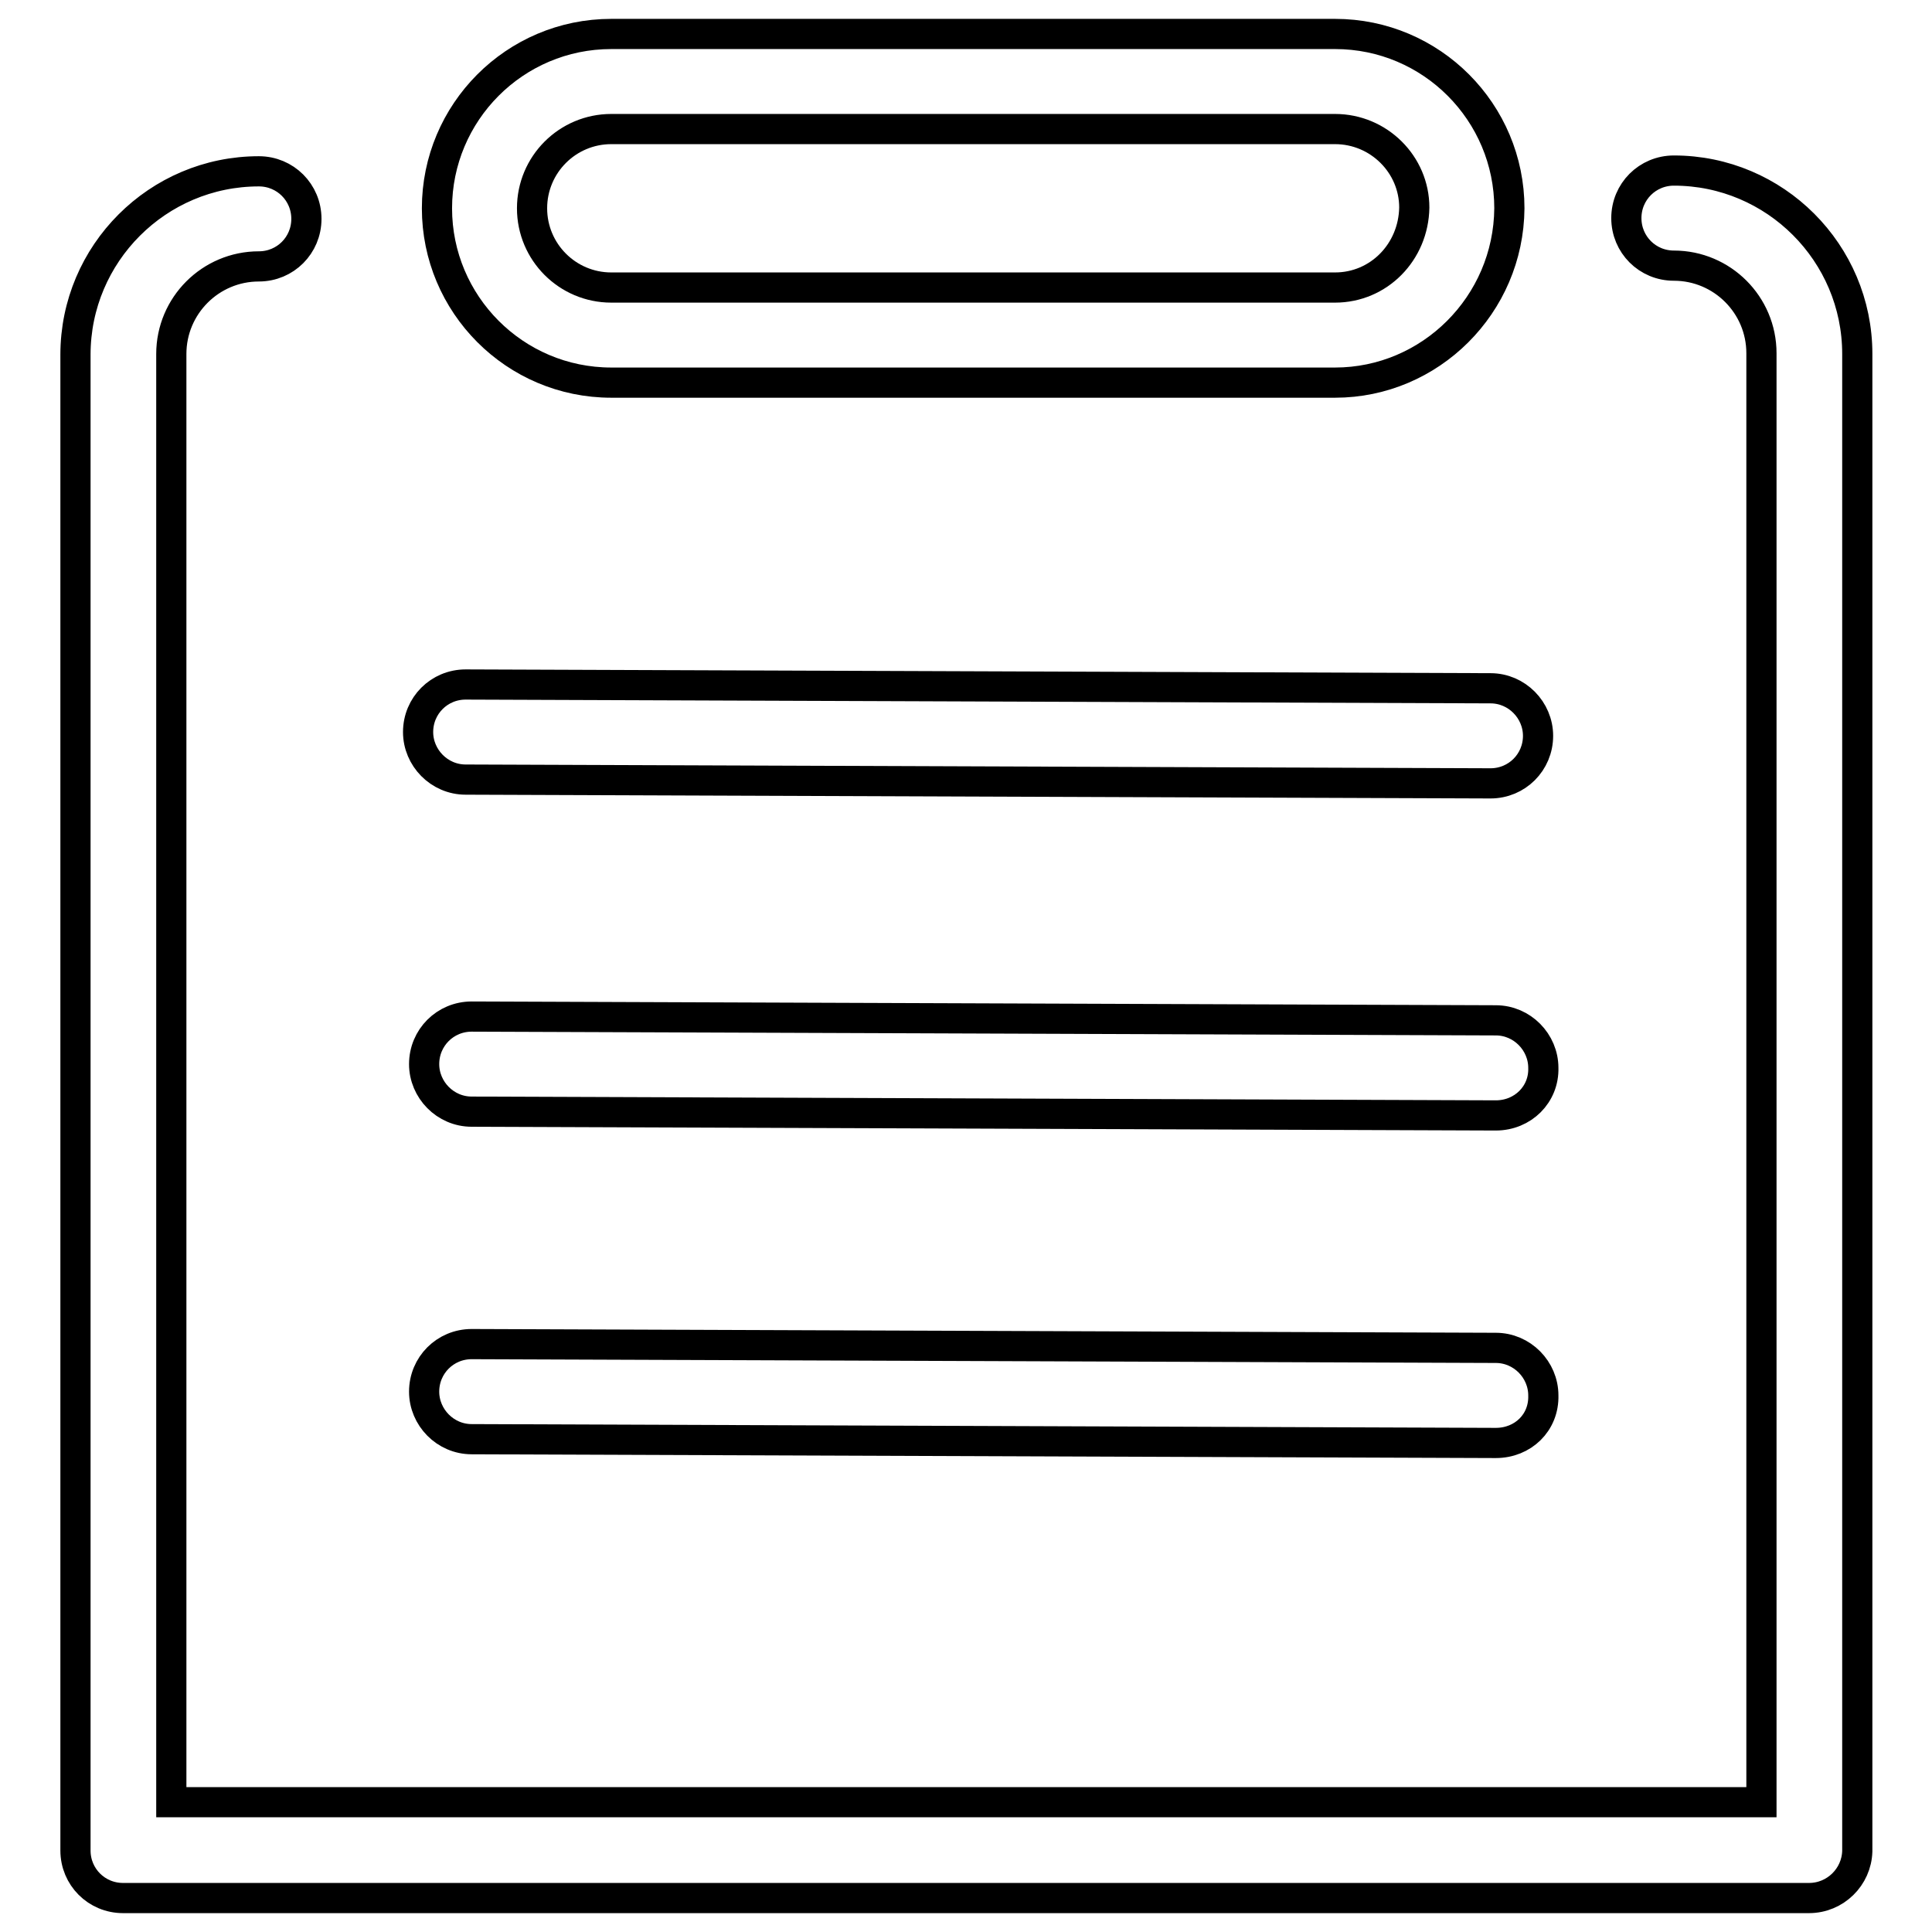
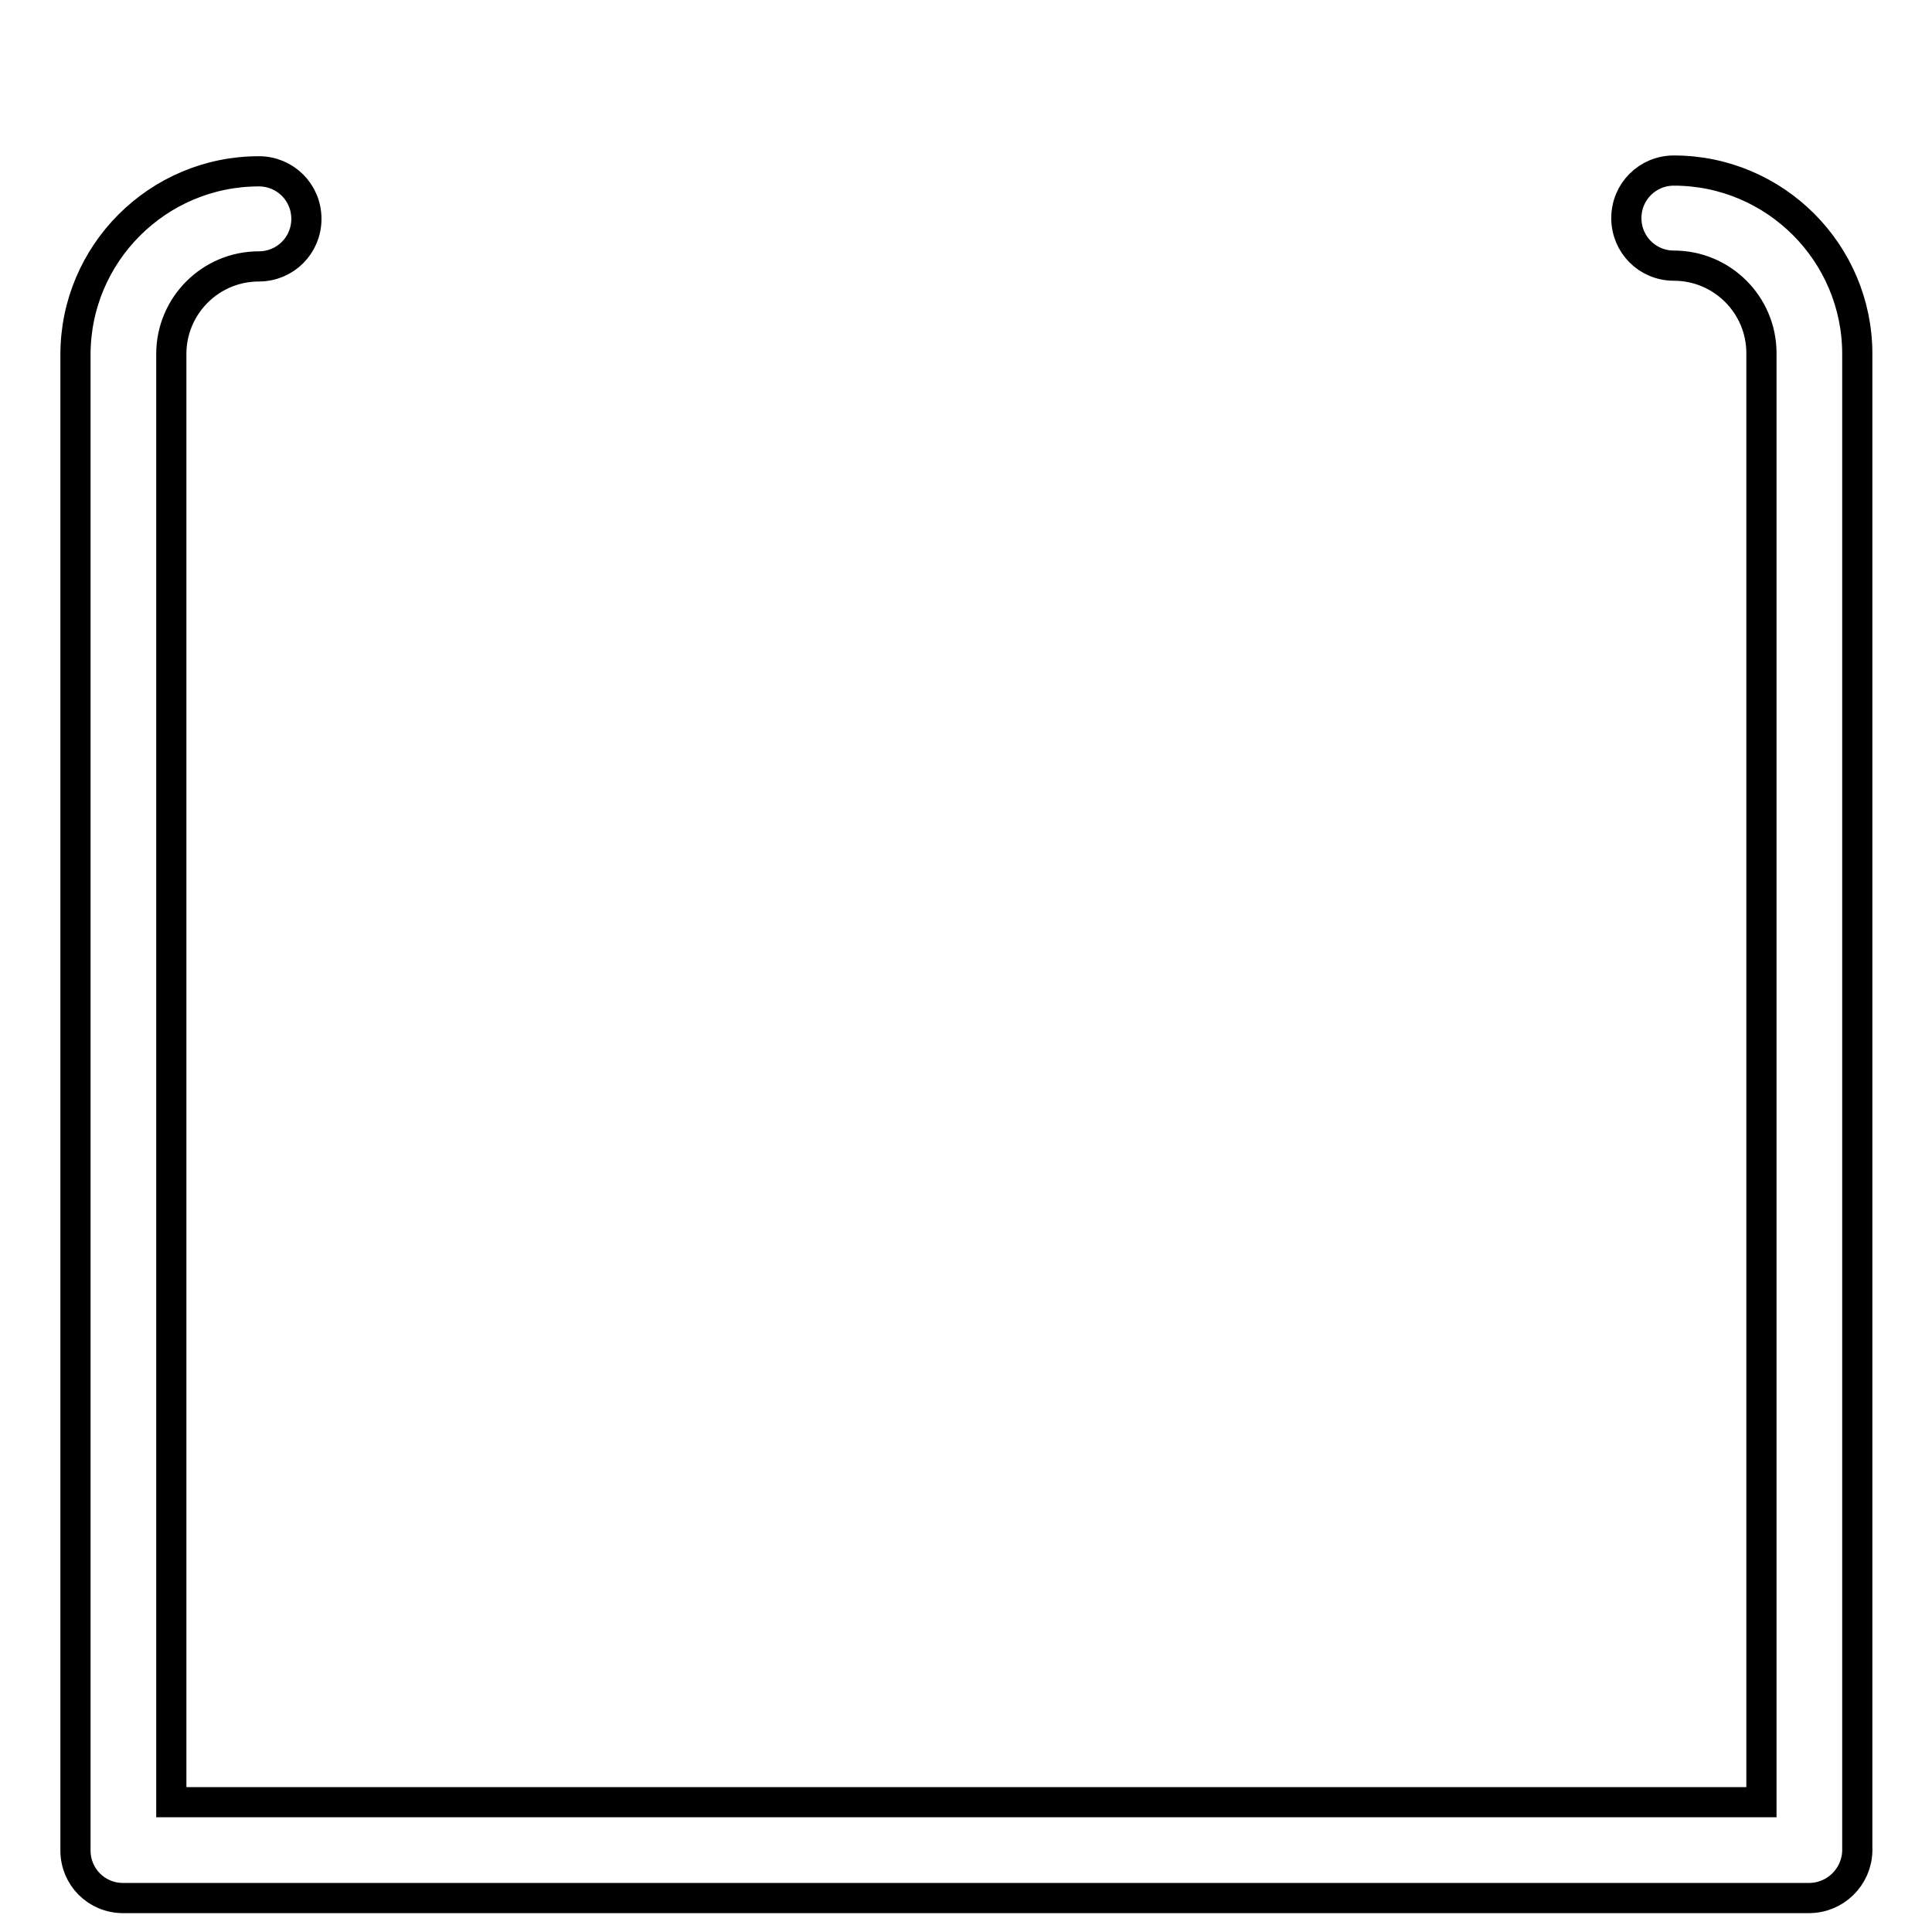
<svg xmlns="http://www.w3.org/2000/svg" version="1.1" x="0px" y="0px" viewBox="0 0 256 256" enable-background="new 0 0 256 256" xml:space="preserve">
  <g>
    <path stroke-width="4" fill-opacity="0" stroke="#000000" d="M239.7,251.5H16.3c-3.5,0-6.3-2.8-6.3-6.3V47c0-13.4,10.9-24.3,24.3-24.3c3.5,0,6.3,2.8,6.3,6.3 s-2.8,6.3-6.3,6.3c-6.4,0-11.6,5.2-11.6,11.6v191.9h210.7v-192c0-6.4-5.2-11.6-11.6-11.6c-3.5,0-6.3-2.8-6.3-6.3 c0-3.5,2.8-6.3,6.3-6.3c13.4,0,24.3,10.9,24.3,24.3v198.4C246,248.7,243.2,251.5,239.7,251.5L239.7,251.5z" />
-     <path stroke-width="4" fill-opacity="0" stroke="#000000" d="M176.9,50.7H81c-12.8,0-23.1-10.4-23.1-23.1S68.2,4.5,81,4.5h95.9c12.8,0,23.1,10.4,23.1,23.1 C199.9,40.4,189.5,50.7,176.9,50.7z M81,17.1c-5.8,0-10.5,4.7-10.5,10.5S75.2,38.1,81,38.1h95.9c5.8,0,10.4-4.7,10.5-10.6 c0-5.7-4.7-10.4-10.5-10.4H81z M197.5,103.8l-135.8-0.5c-3.5,0-6.3-2.9-6.3-6.3c0-3.5,2.8-6.3,6.3-6.3l135.8,0.5 c3.5,0,6.3,2.9,6.3,6.3C203.8,101,201,103.8,197.5,103.8z M198.2,147.8l-135.7-0.5c-3.5,0-6.3-2.9-6.3-6.3c0-3.5,2.8-6.3,6.3-6.3 l135.7,0.5c3.5,0,6.3,2.9,6.3,6.3C204.6,145,201.8,147.8,198.2,147.8L198.2,147.8z M198.2,191.2l-135.7-0.5c-3.5,0-6.3-2.9-6.3-6.3 c0-3.5,2.8-6.3,6.3-6.3l135.7,0.5c3.5,0,6.3,2.9,6.3,6.3C204.6,188.5,201.8,191.2,198.2,191.2z" />
  </g>
</svg>